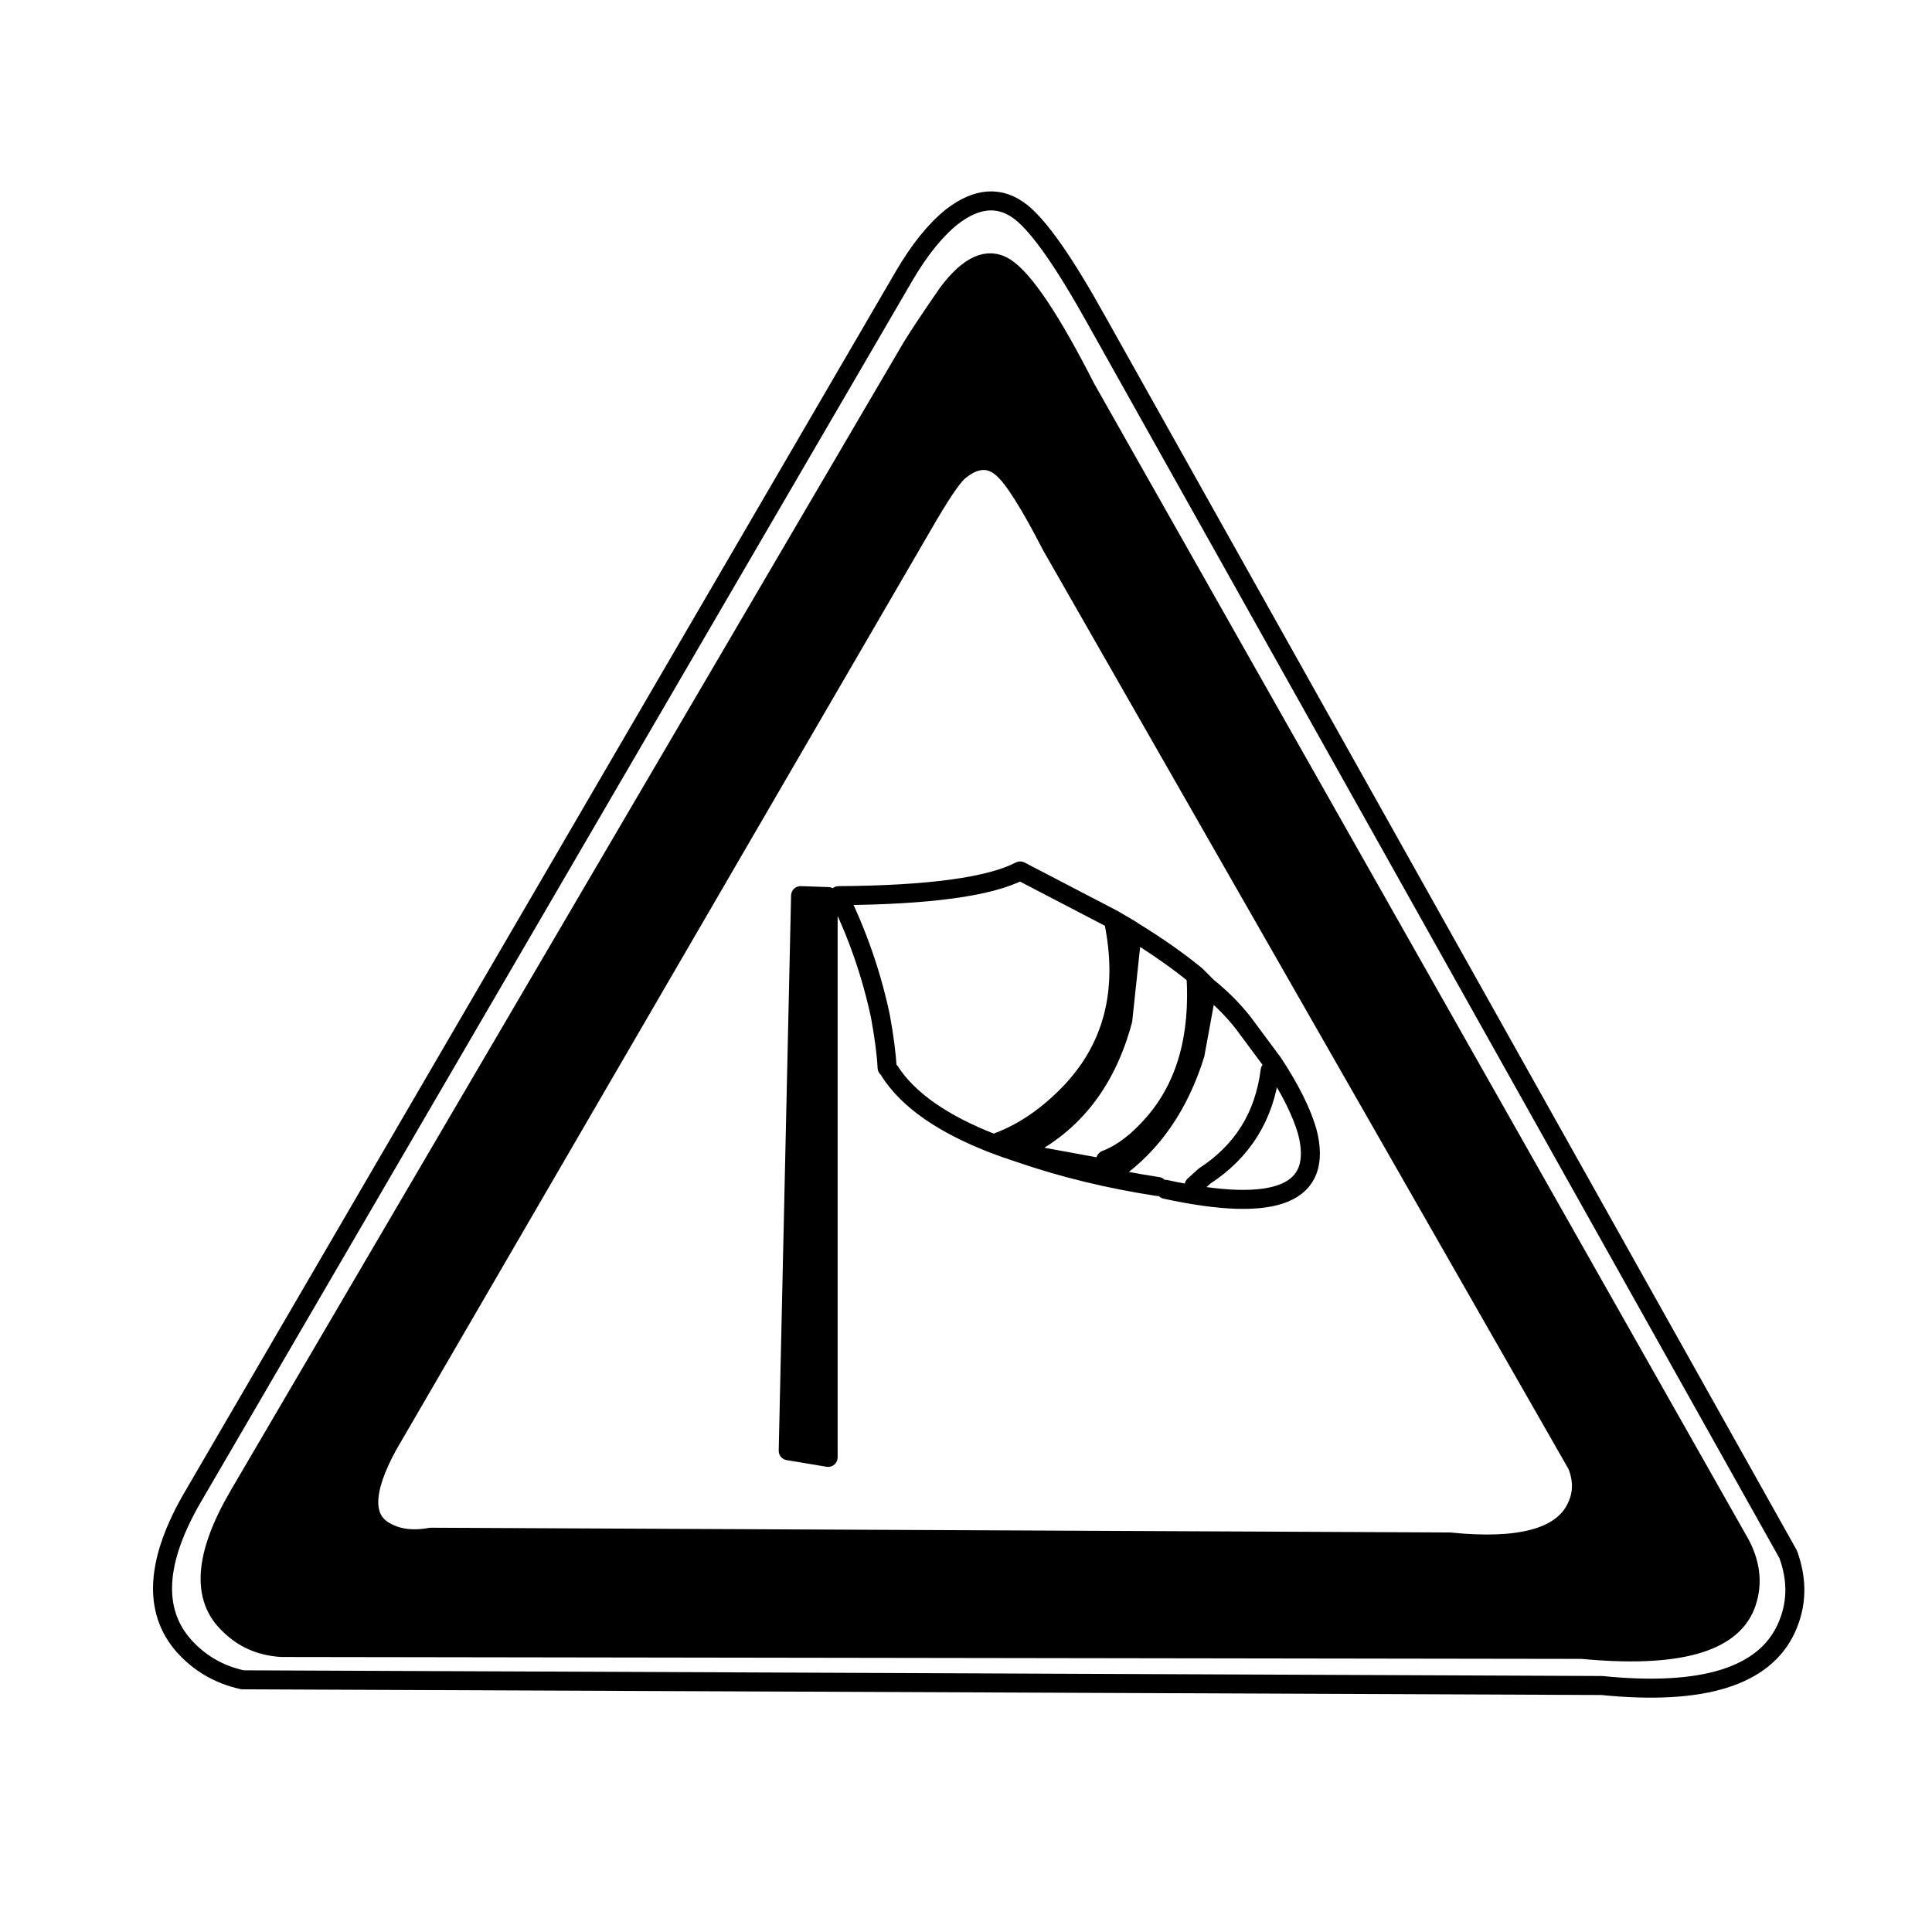
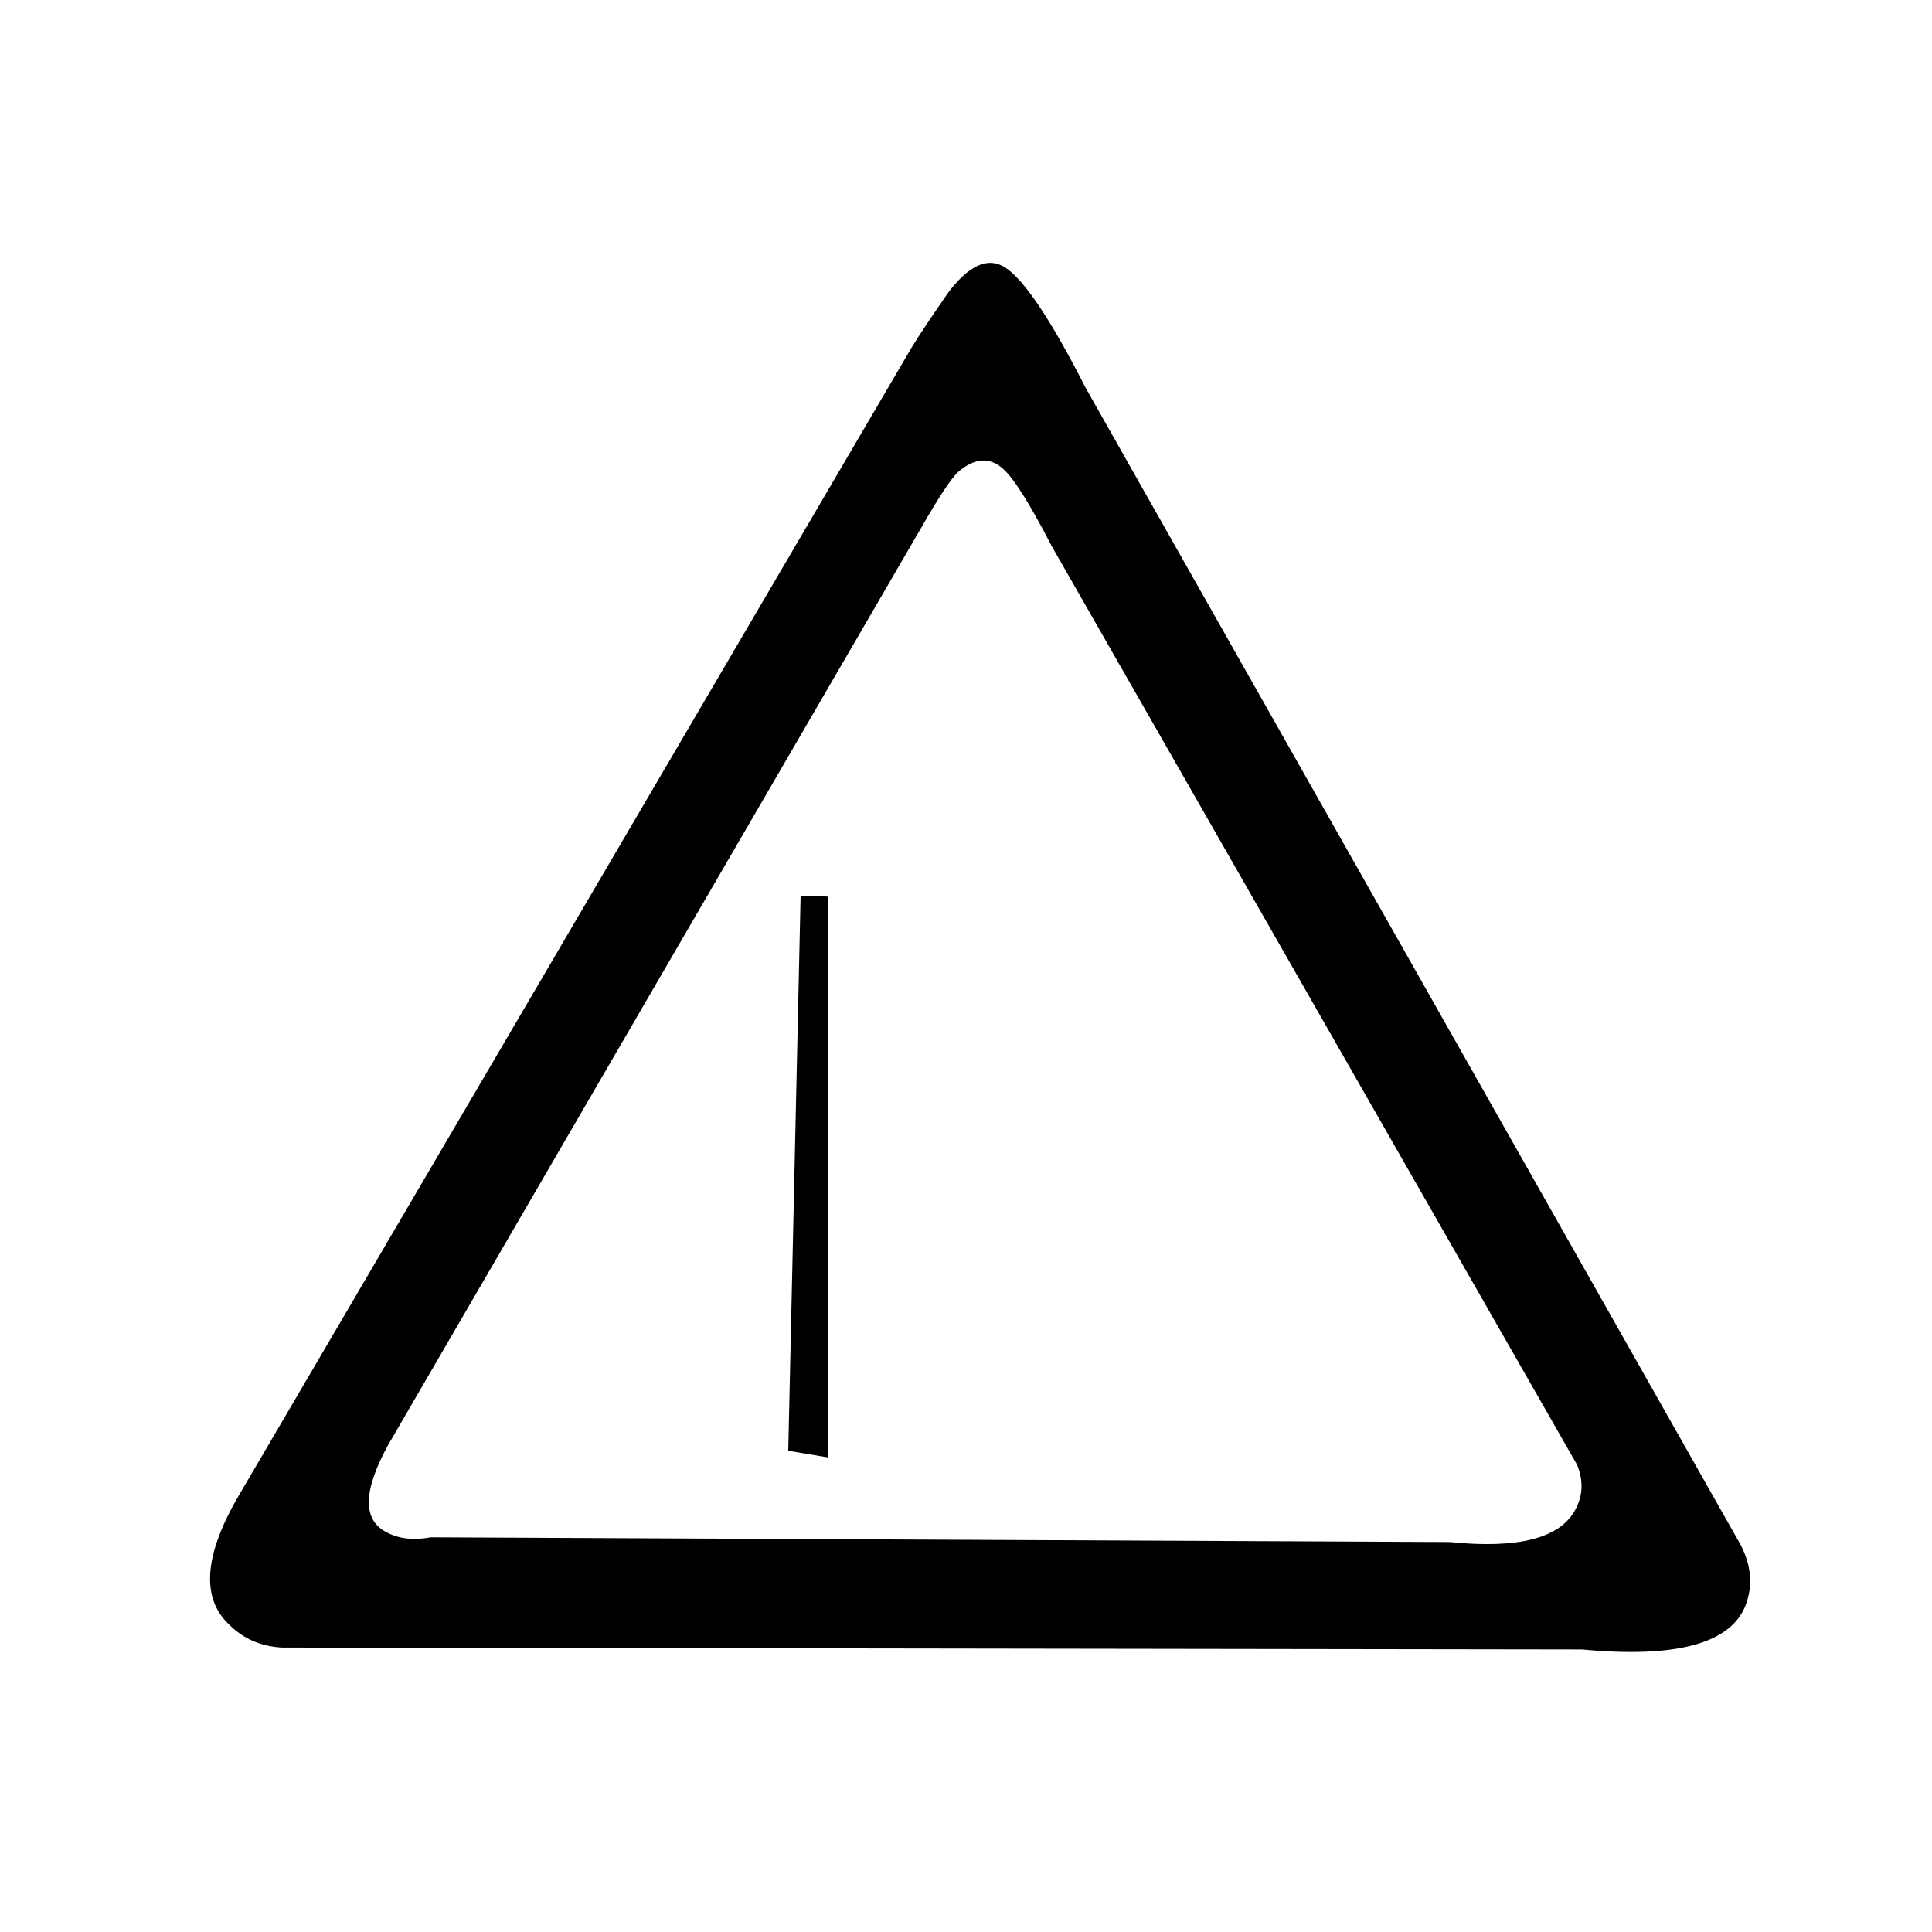
<svg xmlns="http://www.w3.org/2000/svg" width="800px" height="800px" version="1.1" viewBox="144 144 512 512">
  <path d="m563.23 581.12c24.852 2.352 39.297-1.512 43.324-11.586 2.016-5.207 1.598-10.582-1.258-16.121l-173.56-306.57c-9.234-18.137-16.375-28.801-21.41-31.992-4.535-2.856-9.574-0.586-15.117 6.801-4.195 6.047-7.387 10.832-9.57 14.359l-178.35 304.3c-9.238 15.785-10.078 27.207-2.519 34.262 3.695 3.691 8.312 5.707 13.855 6.043l344.61 0.504m-1.262-48.867c1.68 4.195 1.512 8.145-0.504 11.84-4.031 7.555-15.113 10.41-33.25 8.562l-270.04-1.258c-4.535 0.84-8.395 0.418-11.586-1.262-6.551-3.191-6.469-10.914 0.25-23.176l141.57-243.59c4.535-7.894 7.727-12.68 9.574-14.359 4.367-3.695 8.312-3.945 11.84-0.754 2.852 2.516 7.137 9.32 12.848 20.402l139.3 243.59m-198.5-150.64-7.305-0.25-3.277 147.11 10.582 1.766z" />
-   <path transform="matrix(5.038 0 0 5.038 148.09 148.09)" d="m19.6 75.2 28.1-48.35c0.9-1.567 1.534-2.517 1.9-2.85 0.867-0.733 1.65-0.783 2.35-0.15 0.566 0.499 1.417 1.85 2.55 4.05l27.649 48.35c0.333 0.833 0.3 1.617-0.1 2.35-0.8 1.5-3 2.066-6.6 1.7l-53.6-0.25c-0.9 0.167-1.666 0.083-2.3-0.25-1.3-0.633-1.284-2.166 0.05-4.6zm-10.25 2.7 37.4-64.2c0.8-1.367 1.634-2.401 2.5-3.101 1.334-1.033 2.55-1.117 3.65-0.25 0.967 0.767 2.283 2.65 3.95 5.65l36.4 64.95c0.5 1.367 0.467 2.667-0.1 3.9-1.166 2.534-4.399 3.534-9.7 3.001l-71.5-0.3c-1.234-0.267-2.267-0.867-3.101-1.8-1.633-1.866-1.466-4.483 0.5-7.85zm2.401-0.05 35.4-60.4c0.433-0.7 1.067-1.65 1.9-2.85 1.1-1.466 2.1-1.917 3.001-1.35 0.999 0.633 2.417 2.75 4.25 6.35l34.45 60.85c0.567 1.099 0.65 2.166 0.25 3.2-0.799 2-3.667 2.766-8.599 2.3l-68.4-0.1c-1.1-0.067-2.017-0.467-2.75-1.2-1.5-1.4-1.334-3.667 0.5-6.801zm29.55-31.549-0.651 29.199 2.1 0.35v-29.5zm4.55 9.05c-0.033-0.7-0.15-1.6-0.35-2.7-0.467-2.2-1.2-4.316-2.2-6.349 4.767-0.033 7.95-0.467 9.55-1.3l4.9 2.55c0.332 0.192 0.657 0.385 0.975 0.575 0.009 0.006 0.018 0.015 0.025 0.026 1.296 0.795 2.413 1.579 3.35 2.349l0.599 0.6c0.867 0.7 1.584 1.45 2.15 2.25l1.3 1.75c0.9 1.367 1.5 2.567 1.8 3.6 0.866 3.301-1.617 4.317-7.45 3.05m1.5-0.2 0.55-0.5c2-1.3 3.15-3.149 3.45-5.55m-3.301-4.4-0.65 3.55c-0.833 2.666-2.233 4.7-4.2 6.1l-5.05-0.925c2.303 0.794 4.737 1.385 7.3 1.776m-7.3-1.776c-0.049-0.016-0.098-0.032-0.15-0.05-0.407-0.133-0.807-0.274-1.2-0.425-2.667-1.034-4.484-2.3-5.45-3.8m5.45 3.8c1.366-0.467 2.65-1.3 3.85-2.501 2.434-2.433 3.25-5.533 2.45-9.3m-0.4 12.65c0.867-0.333 1.717-0.983 2.55-1.95 1.667-1.933 2.401-4.516 2.2-7.75m-3.35-2.349-0.5 4.699c-0.896 3.352-2.763 5.66-5.6 6.925" fill="none" stroke="#000000" stroke-linecap="round" stroke-linejoin="round" />
</svg>